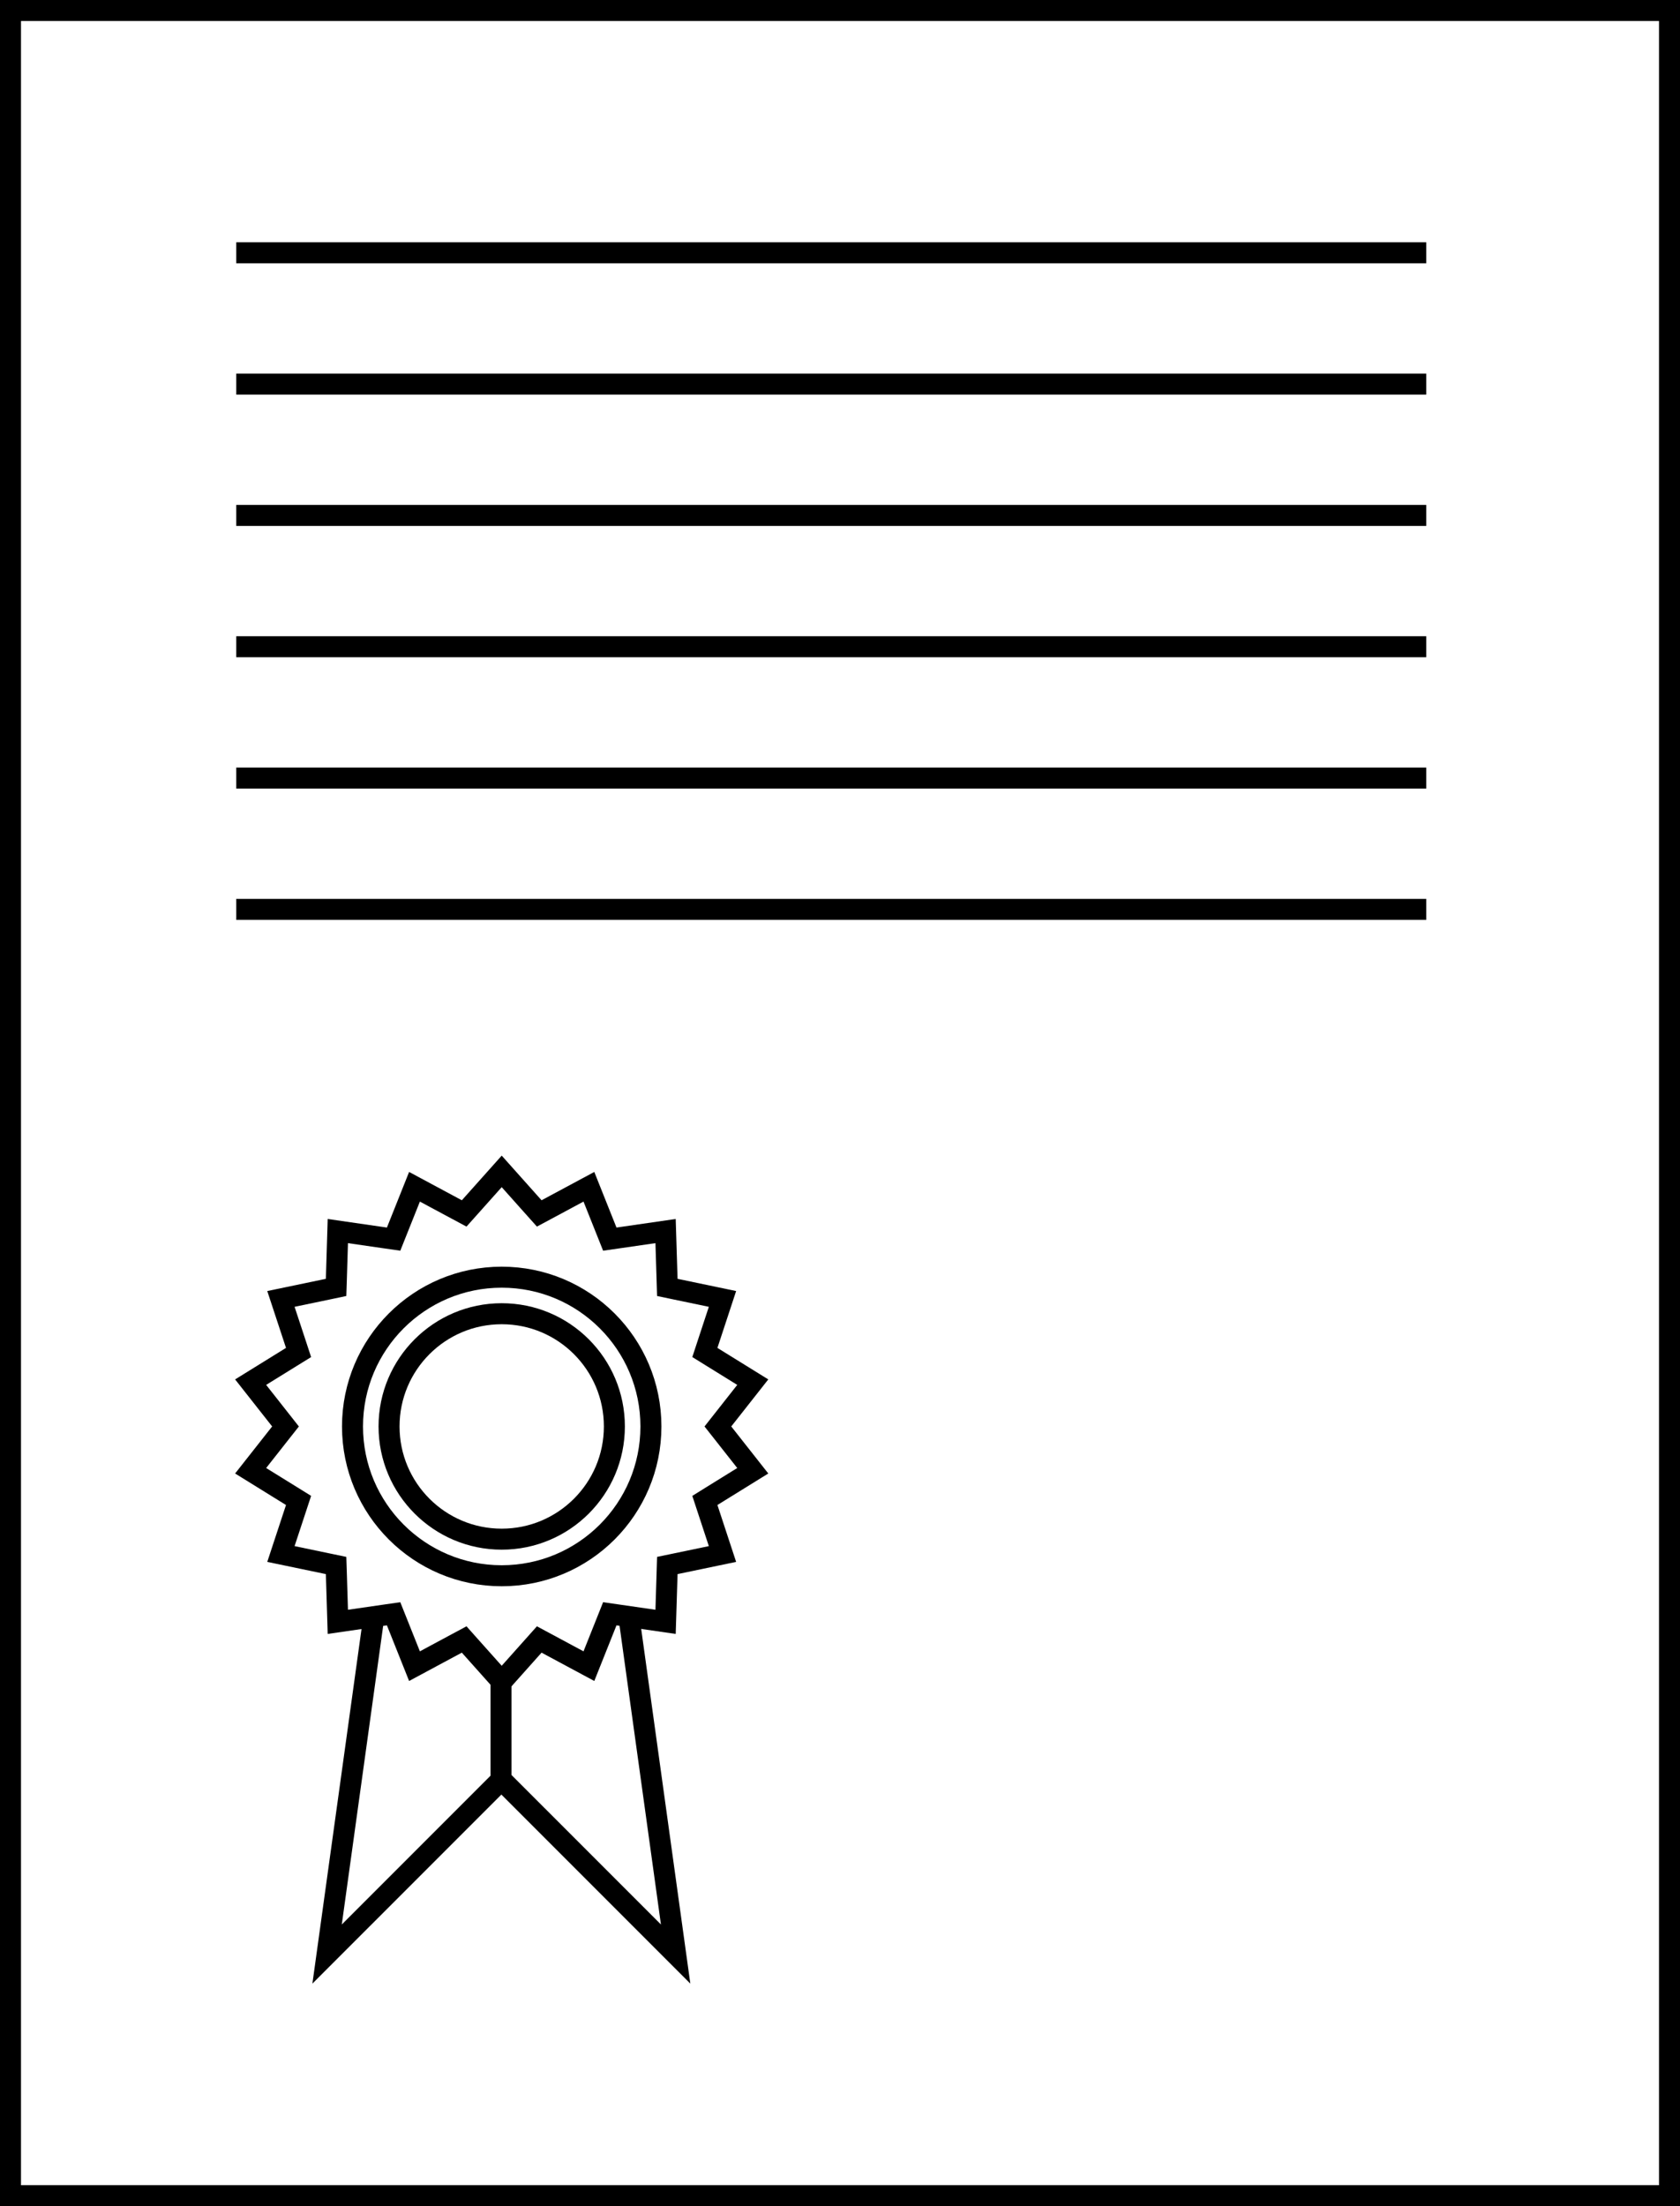
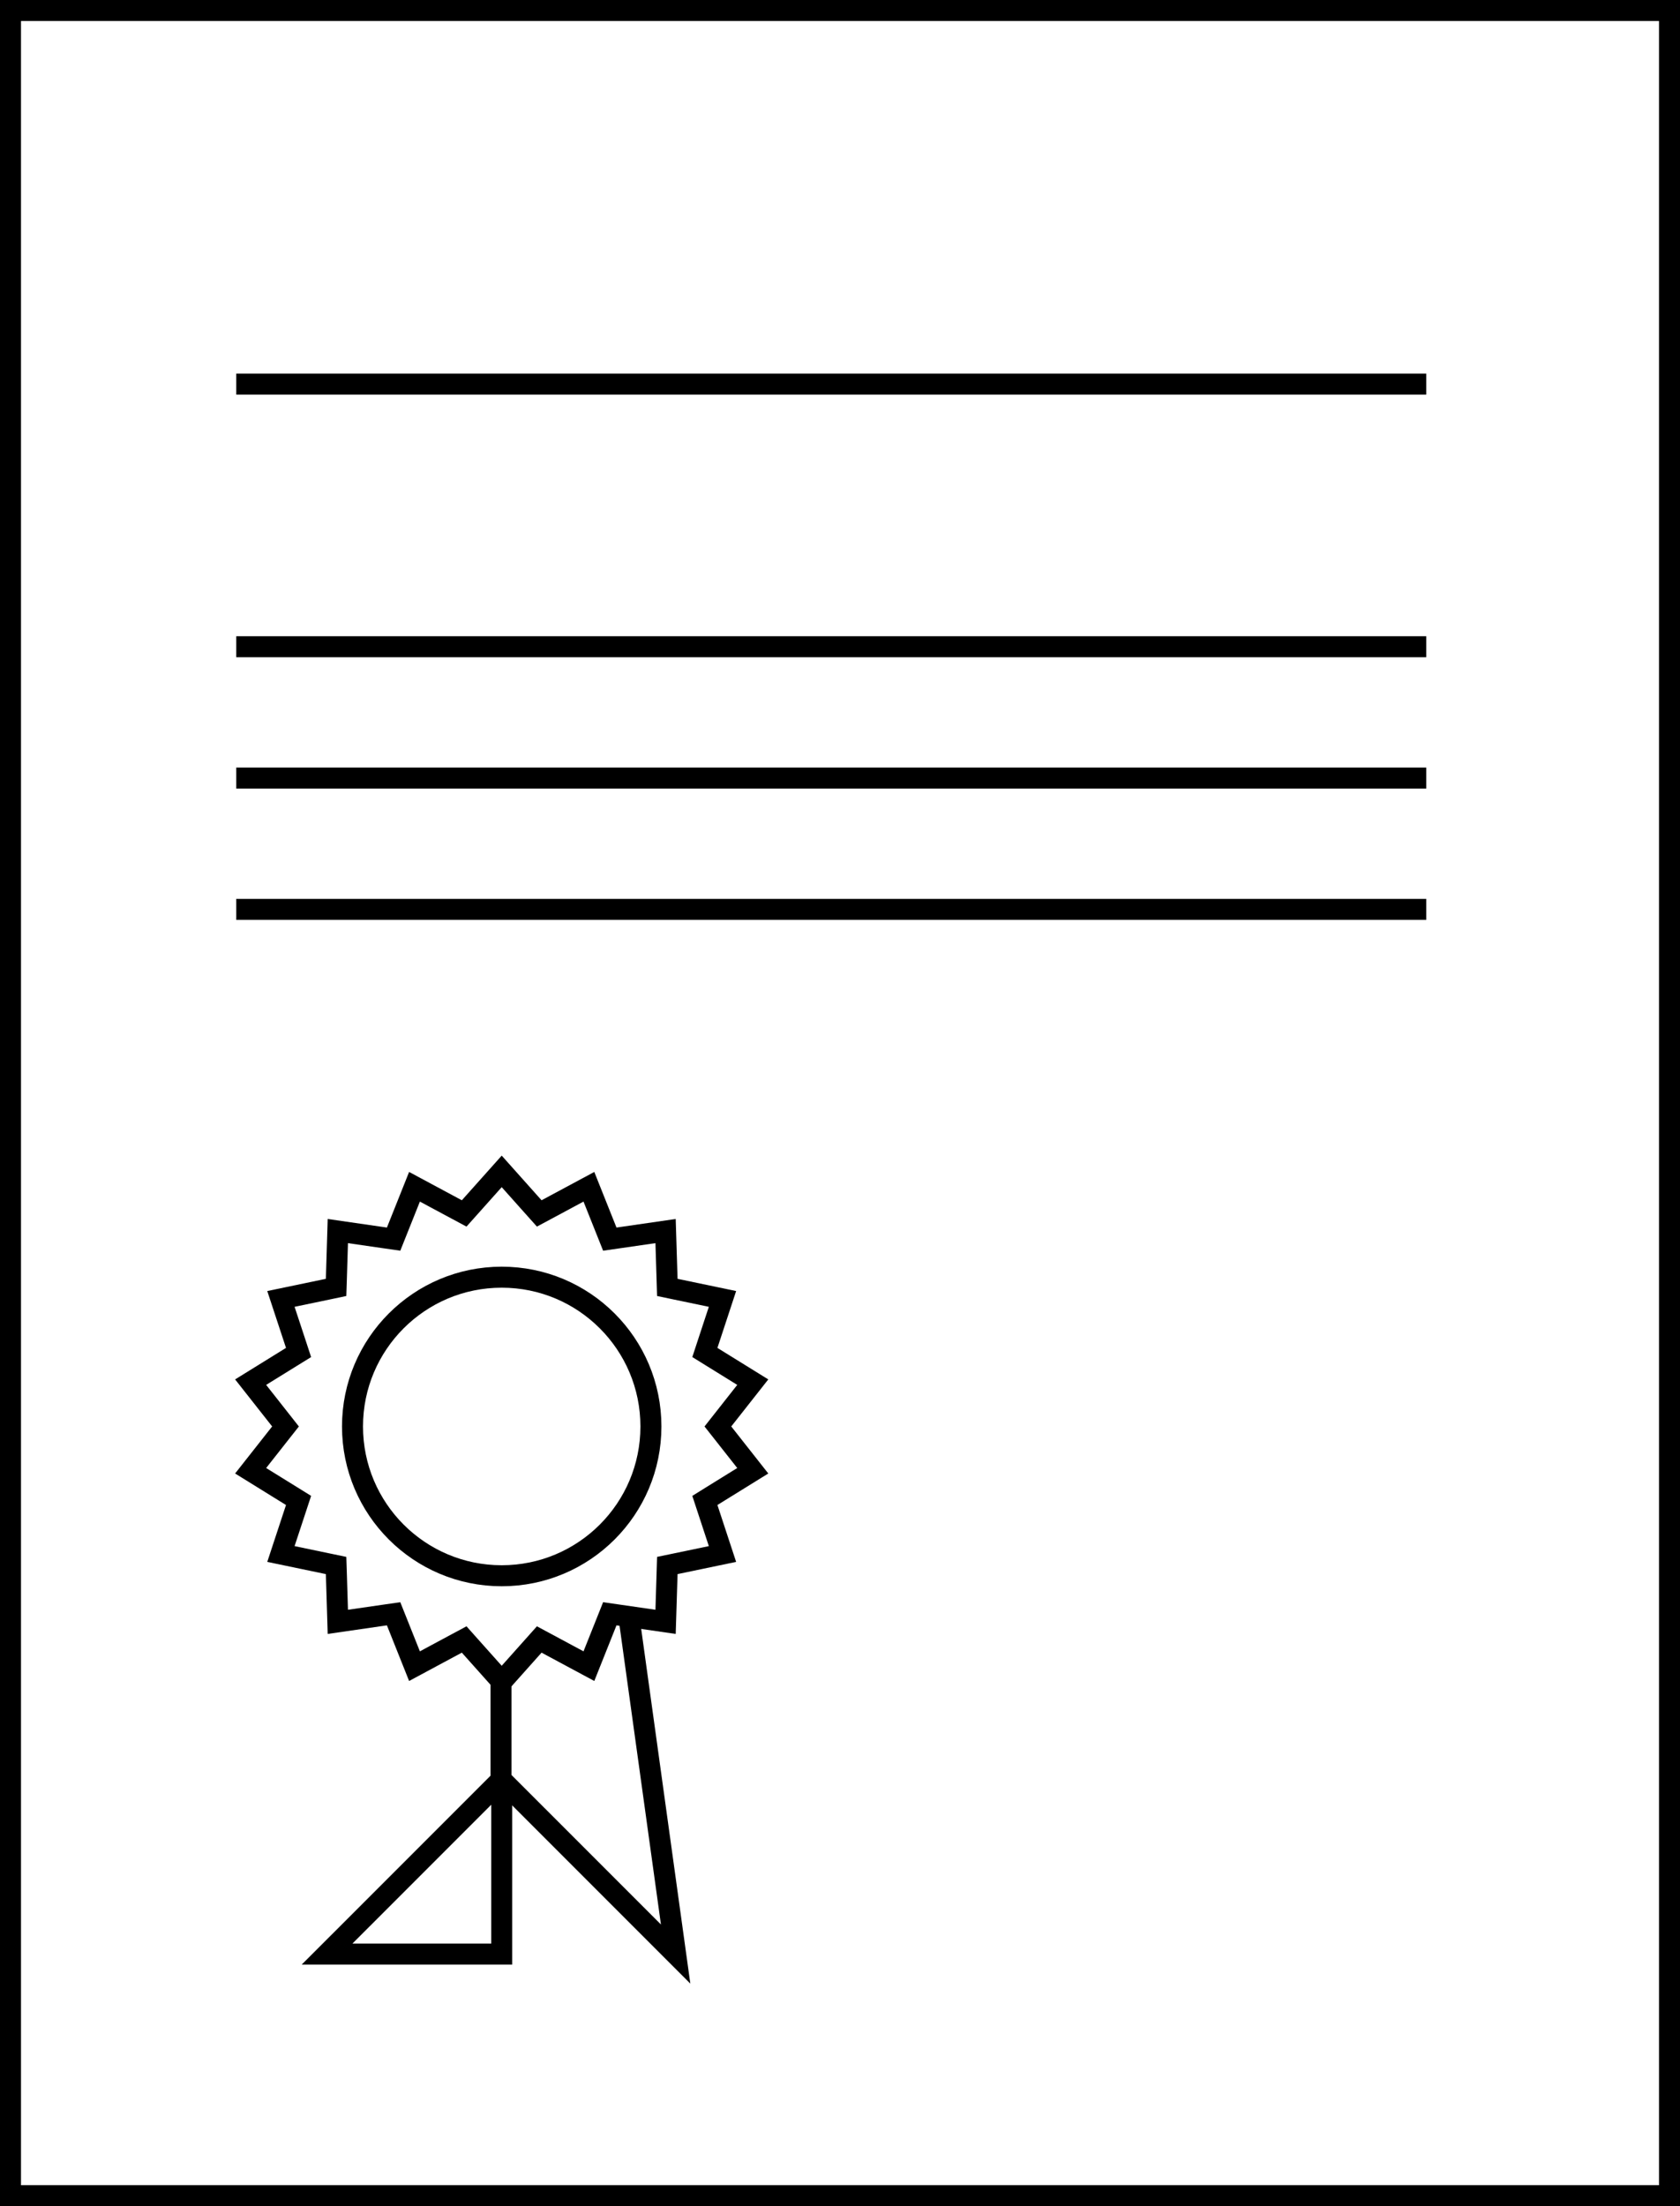
<svg xmlns="http://www.w3.org/2000/svg" width="80" height="105" viewBox="0 0 80 105" fill="none">
  <rect x="0" y="0" width="80" height="105" fill="#808080" stroke="none" />
  <rect x="0.5" y="0.5" width="79" height="104" fill="white" stroke="black" />
-   <path d="M15.576 93.001L18.122 74.632H23.891V84.687L15.576 93.001Z" fill="white" stroke="black" />
+   <path d="M15.576 93.001H23.891V84.687L15.576 93.001Z" fill="white" stroke="black" />
  <path d="M32.173 93.001L29.627 74.632H23.858V84.687L32.173 93.001Z" fill="white" stroke="black" />
  <path d="M23.891 55.751L25.416 57.459L25.678 57.752L26.025 57.566L28.043 56.483L28.892 58.609L29.038 58.975L29.428 58.919L31.694 58.591L31.765 60.88L31.777 61.273L32.163 61.354L34.404 61.821L33.688 63.995L33.565 64.37L33.899 64.577L35.846 65.782L34.429 67.581L34.185 67.891L34.429 68.2L35.846 69.999L33.899 71.204L33.565 71.412L33.688 71.786L34.404 73.961L32.163 74.428L31.777 74.508L31.765 74.902L31.694 77.19L29.428 76.862L29.038 76.806L28.892 77.172L28.043 79.299L26.025 78.215L25.678 78.029L25.416 78.323L23.891 80.031L22.365 78.323L22.103 78.029L21.756 78.215L19.738 79.299L18.889 77.172L18.743 76.806L18.353 76.862L16.087 77.19L16.017 74.902L16.004 74.508L15.619 74.428L13.377 73.961L14.094 71.786L14.217 71.412L13.882 71.204L11.935 69.999L13.352 68.2L13.596 67.891L13.352 67.581L11.935 65.782L13.882 64.577L14.217 64.37L14.094 63.995L13.377 61.821L15.619 61.354L16.004 61.273L16.017 60.88L16.087 58.591L18.353 58.919L18.743 58.975L18.889 58.609L19.738 56.483L21.756 57.566L22.103 57.752L22.365 57.459L23.891 55.751Z" fill="white" stroke="black" />
  <circle cx="23.891" cy="67.891" r="7.105" fill="white" stroke="black" />
-   <circle cx="23.891" cy="67.89" r="5.365" fill="white" stroke="black" />
-   <path d="M11.25 12.031H67.917" stroke="black" />
  <path d="M11.25 18.281H67.917" stroke="black" />
-   <path d="M11.25 24.531H67.917" stroke="black" />
  <path d="M11.25 30.781H67.917" stroke="black" />
  <path d="M11.25 37.031H67.917" stroke="black" />
  <path d="M11.25 43.281H67.917" stroke="black" />
</svg>